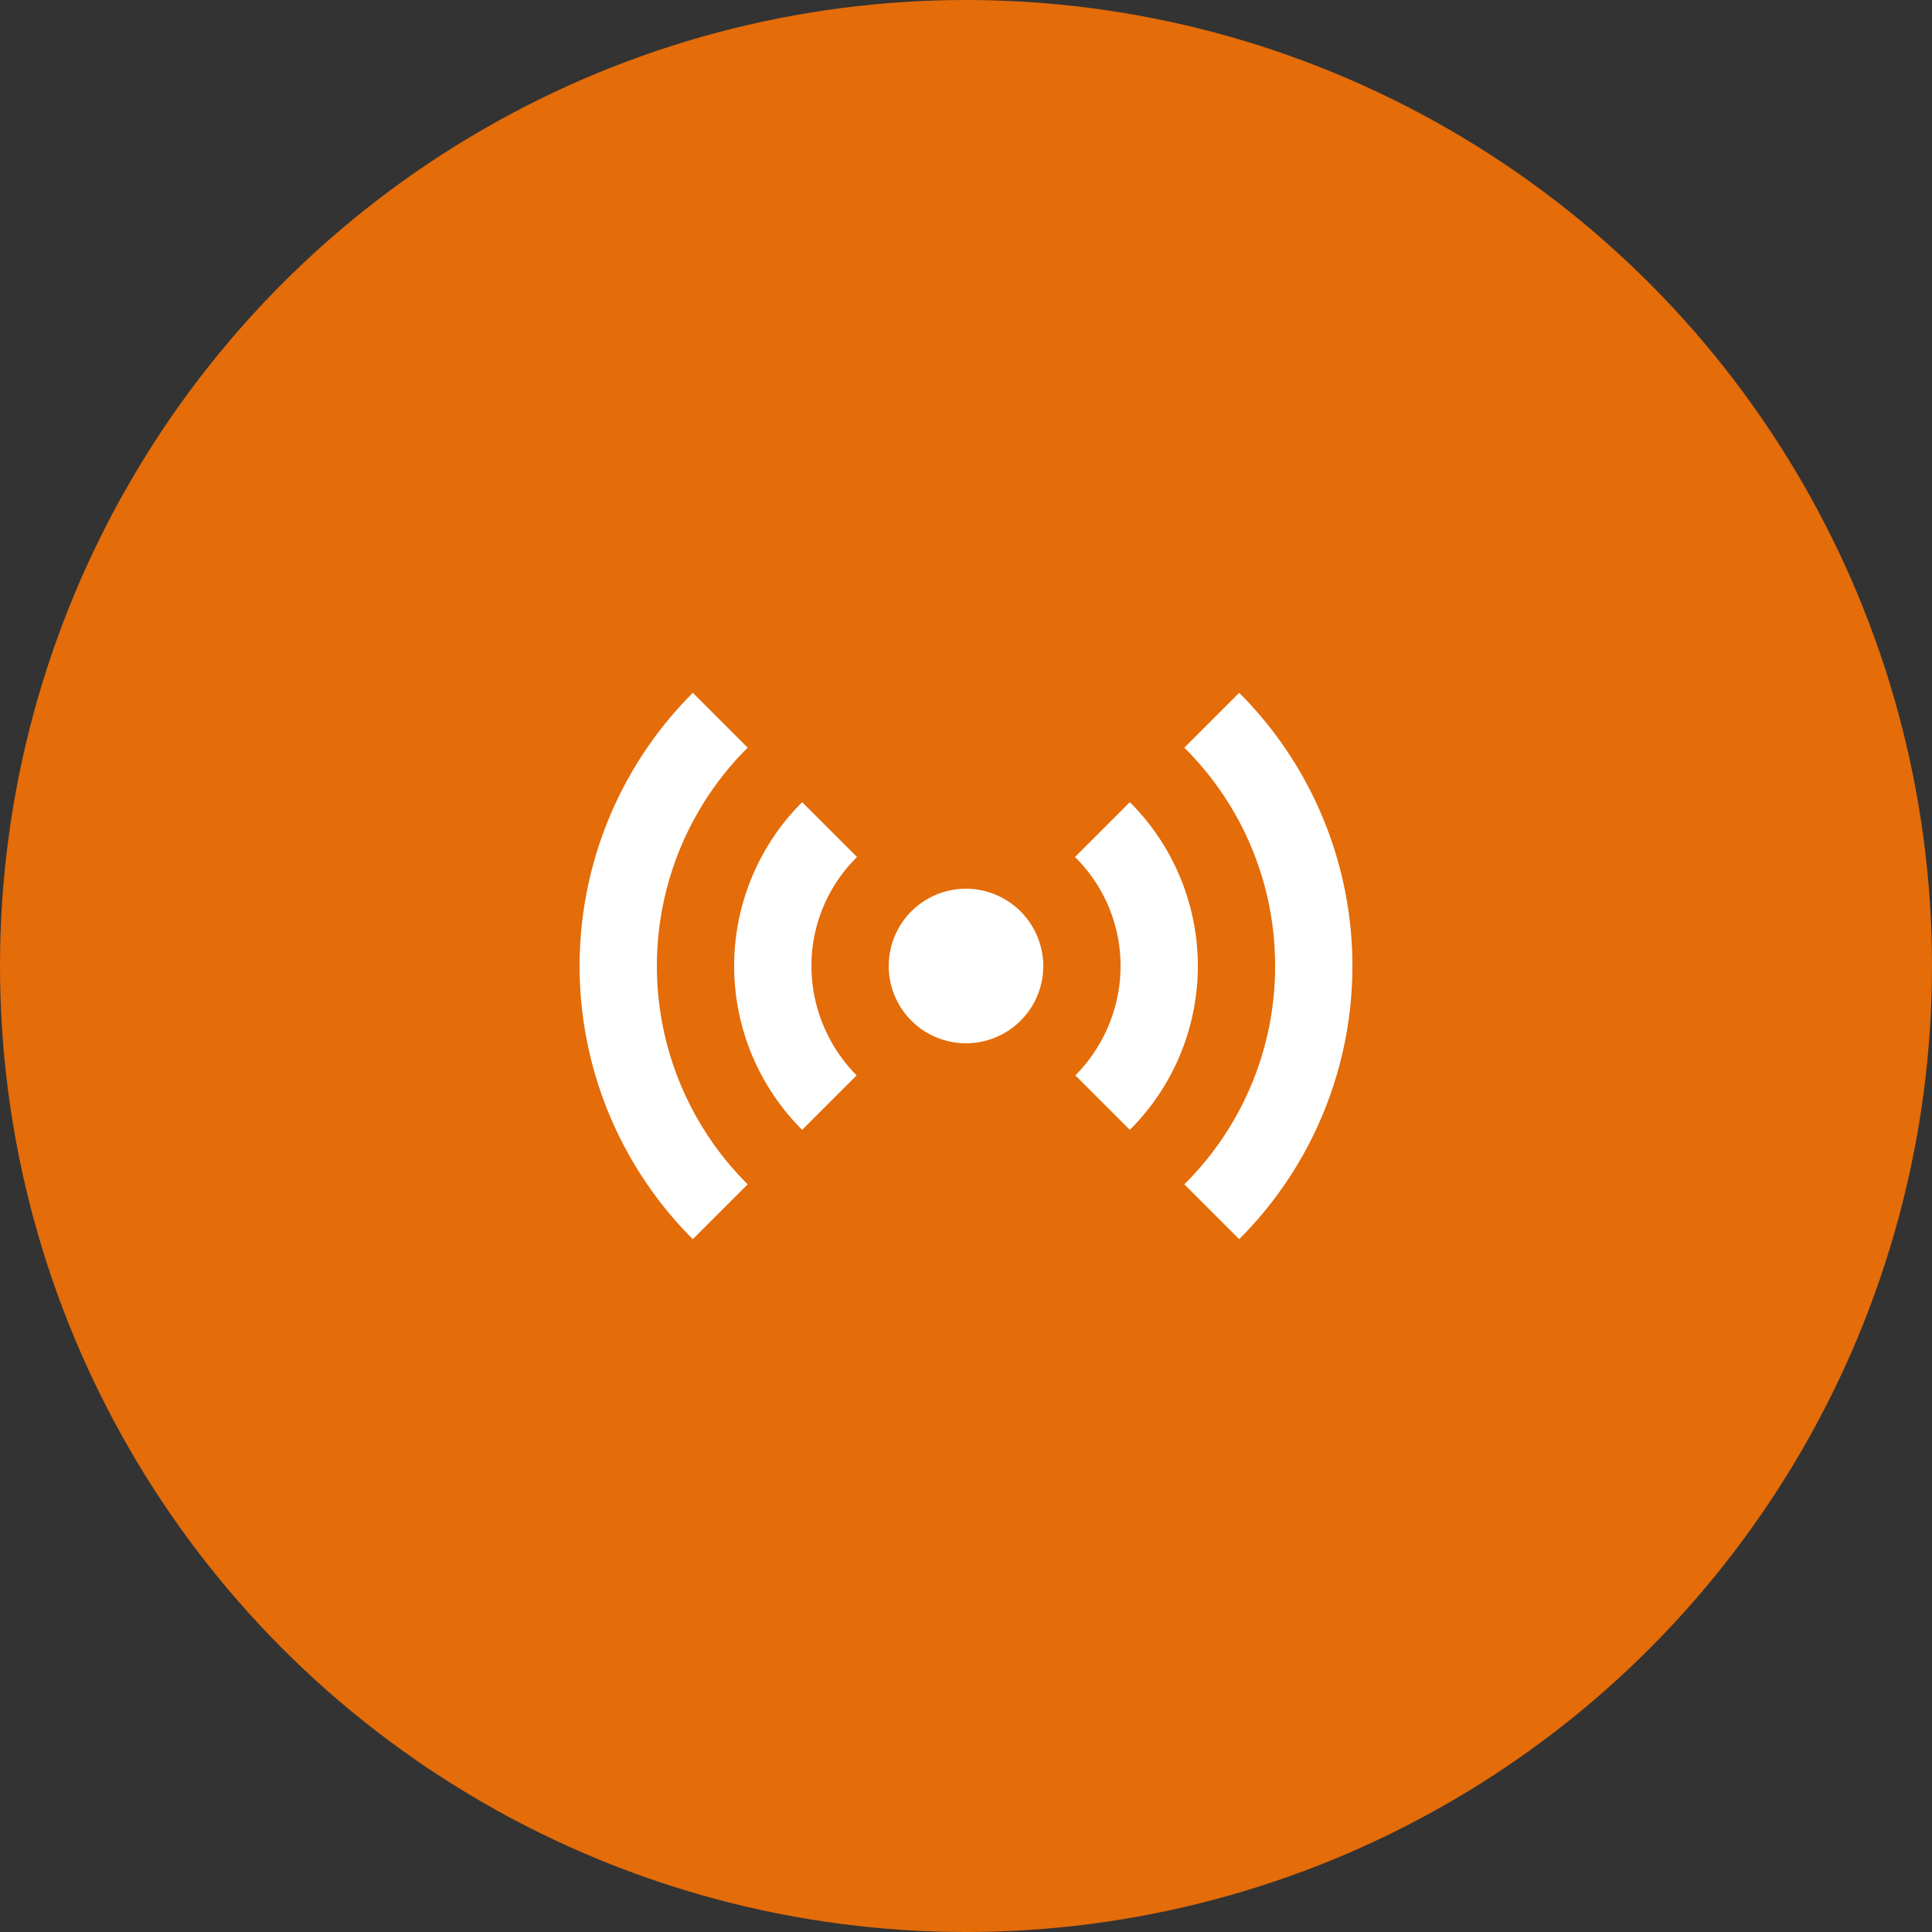
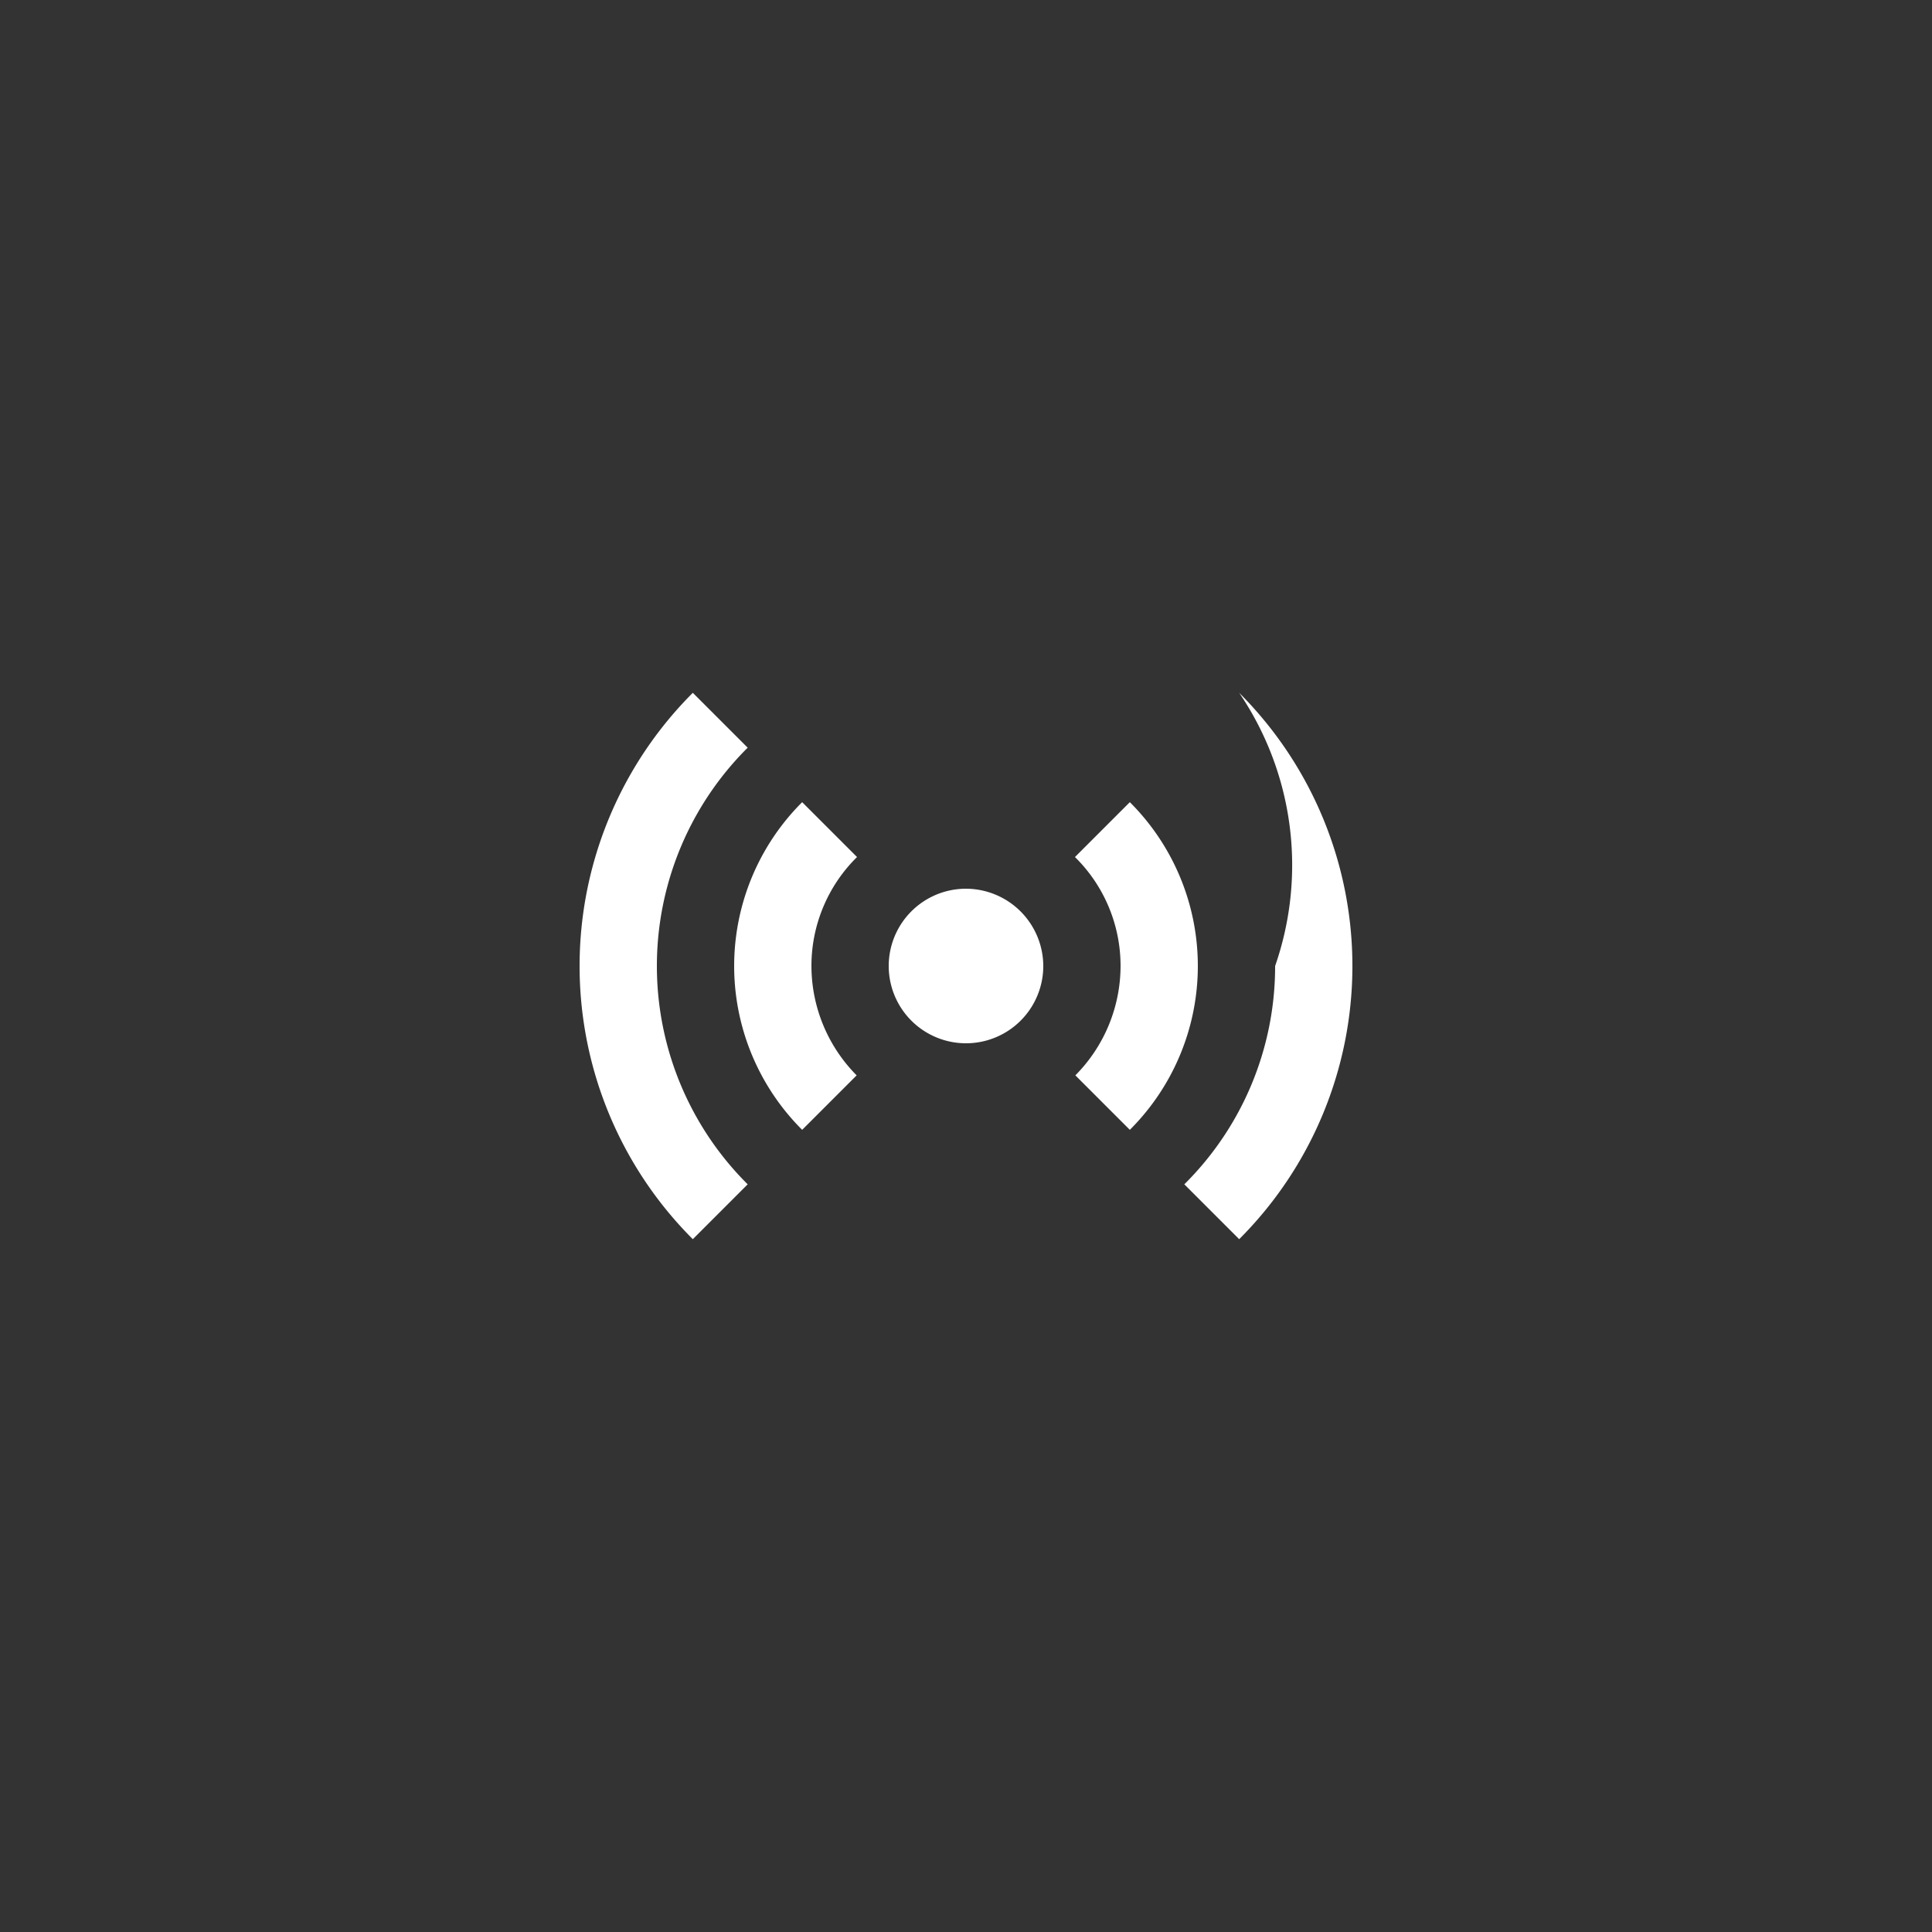
<svg xmlns="http://www.w3.org/2000/svg" width="100" height="100" viewBox="0 0 100 100">
  <rect x="0" y="0" width="100" height="100" fill="#333333" stroke="none" />
  <g transform="translate(-286 -3384)">
-     <circle cx="50" cy="50" r="50" transform="translate(286 3384)" fill="#e46c09" />
-     <path d="M327.52,3442.48a11.975,11.975,0,0,1,0-16.96l2.84,2.84A7.9,7.9,0,0,0,328,3434a8.05,8.05,0,0,0,2.34,5.66Zm16.96,0a11.975,11.975,0,0,0,0-16.96l-2.84,2.84A7.9,7.9,0,0,1,344,3434a8.05,8.05,0,0,1-2.34,5.66ZM336,3430a4,4,0,1,0,4,4A4.012,4.012,0,0,0,336,3430Zm16,4a15.881,15.881,0,0,1-4.7,11.3l2.84,2.84a19.989,19.989,0,0,0,0-28.28l-2.84,2.84A15.881,15.881,0,0,1,352,3434Zm-27.3-11.3-2.84-2.84a19.989,19.989,0,0,0,0,28.28l2.84-2.84a15.934,15.934,0,0,1,0-22.6Z" fill="#fff" />
+     <path d="M327.52,3442.48a11.975,11.975,0,0,1,0-16.96l2.84,2.84A7.9,7.9,0,0,0,328,3434a8.05,8.05,0,0,0,2.34,5.66Zm16.96,0a11.975,11.975,0,0,0,0-16.96l-2.84,2.84A7.9,7.9,0,0,1,344,3434a8.05,8.05,0,0,1-2.34,5.66ZM336,3430a4,4,0,1,0,4,4A4.012,4.012,0,0,0,336,3430Zm16,4a15.881,15.881,0,0,1-4.7,11.3l2.84,2.84a19.989,19.989,0,0,0,0-28.28A15.881,15.881,0,0,1,352,3434Zm-27.3-11.3-2.84-2.84a19.989,19.989,0,0,0,0,28.28l2.84-2.84a15.934,15.934,0,0,1,0-22.6Z" fill="#fff" />
  </g>
</svg>